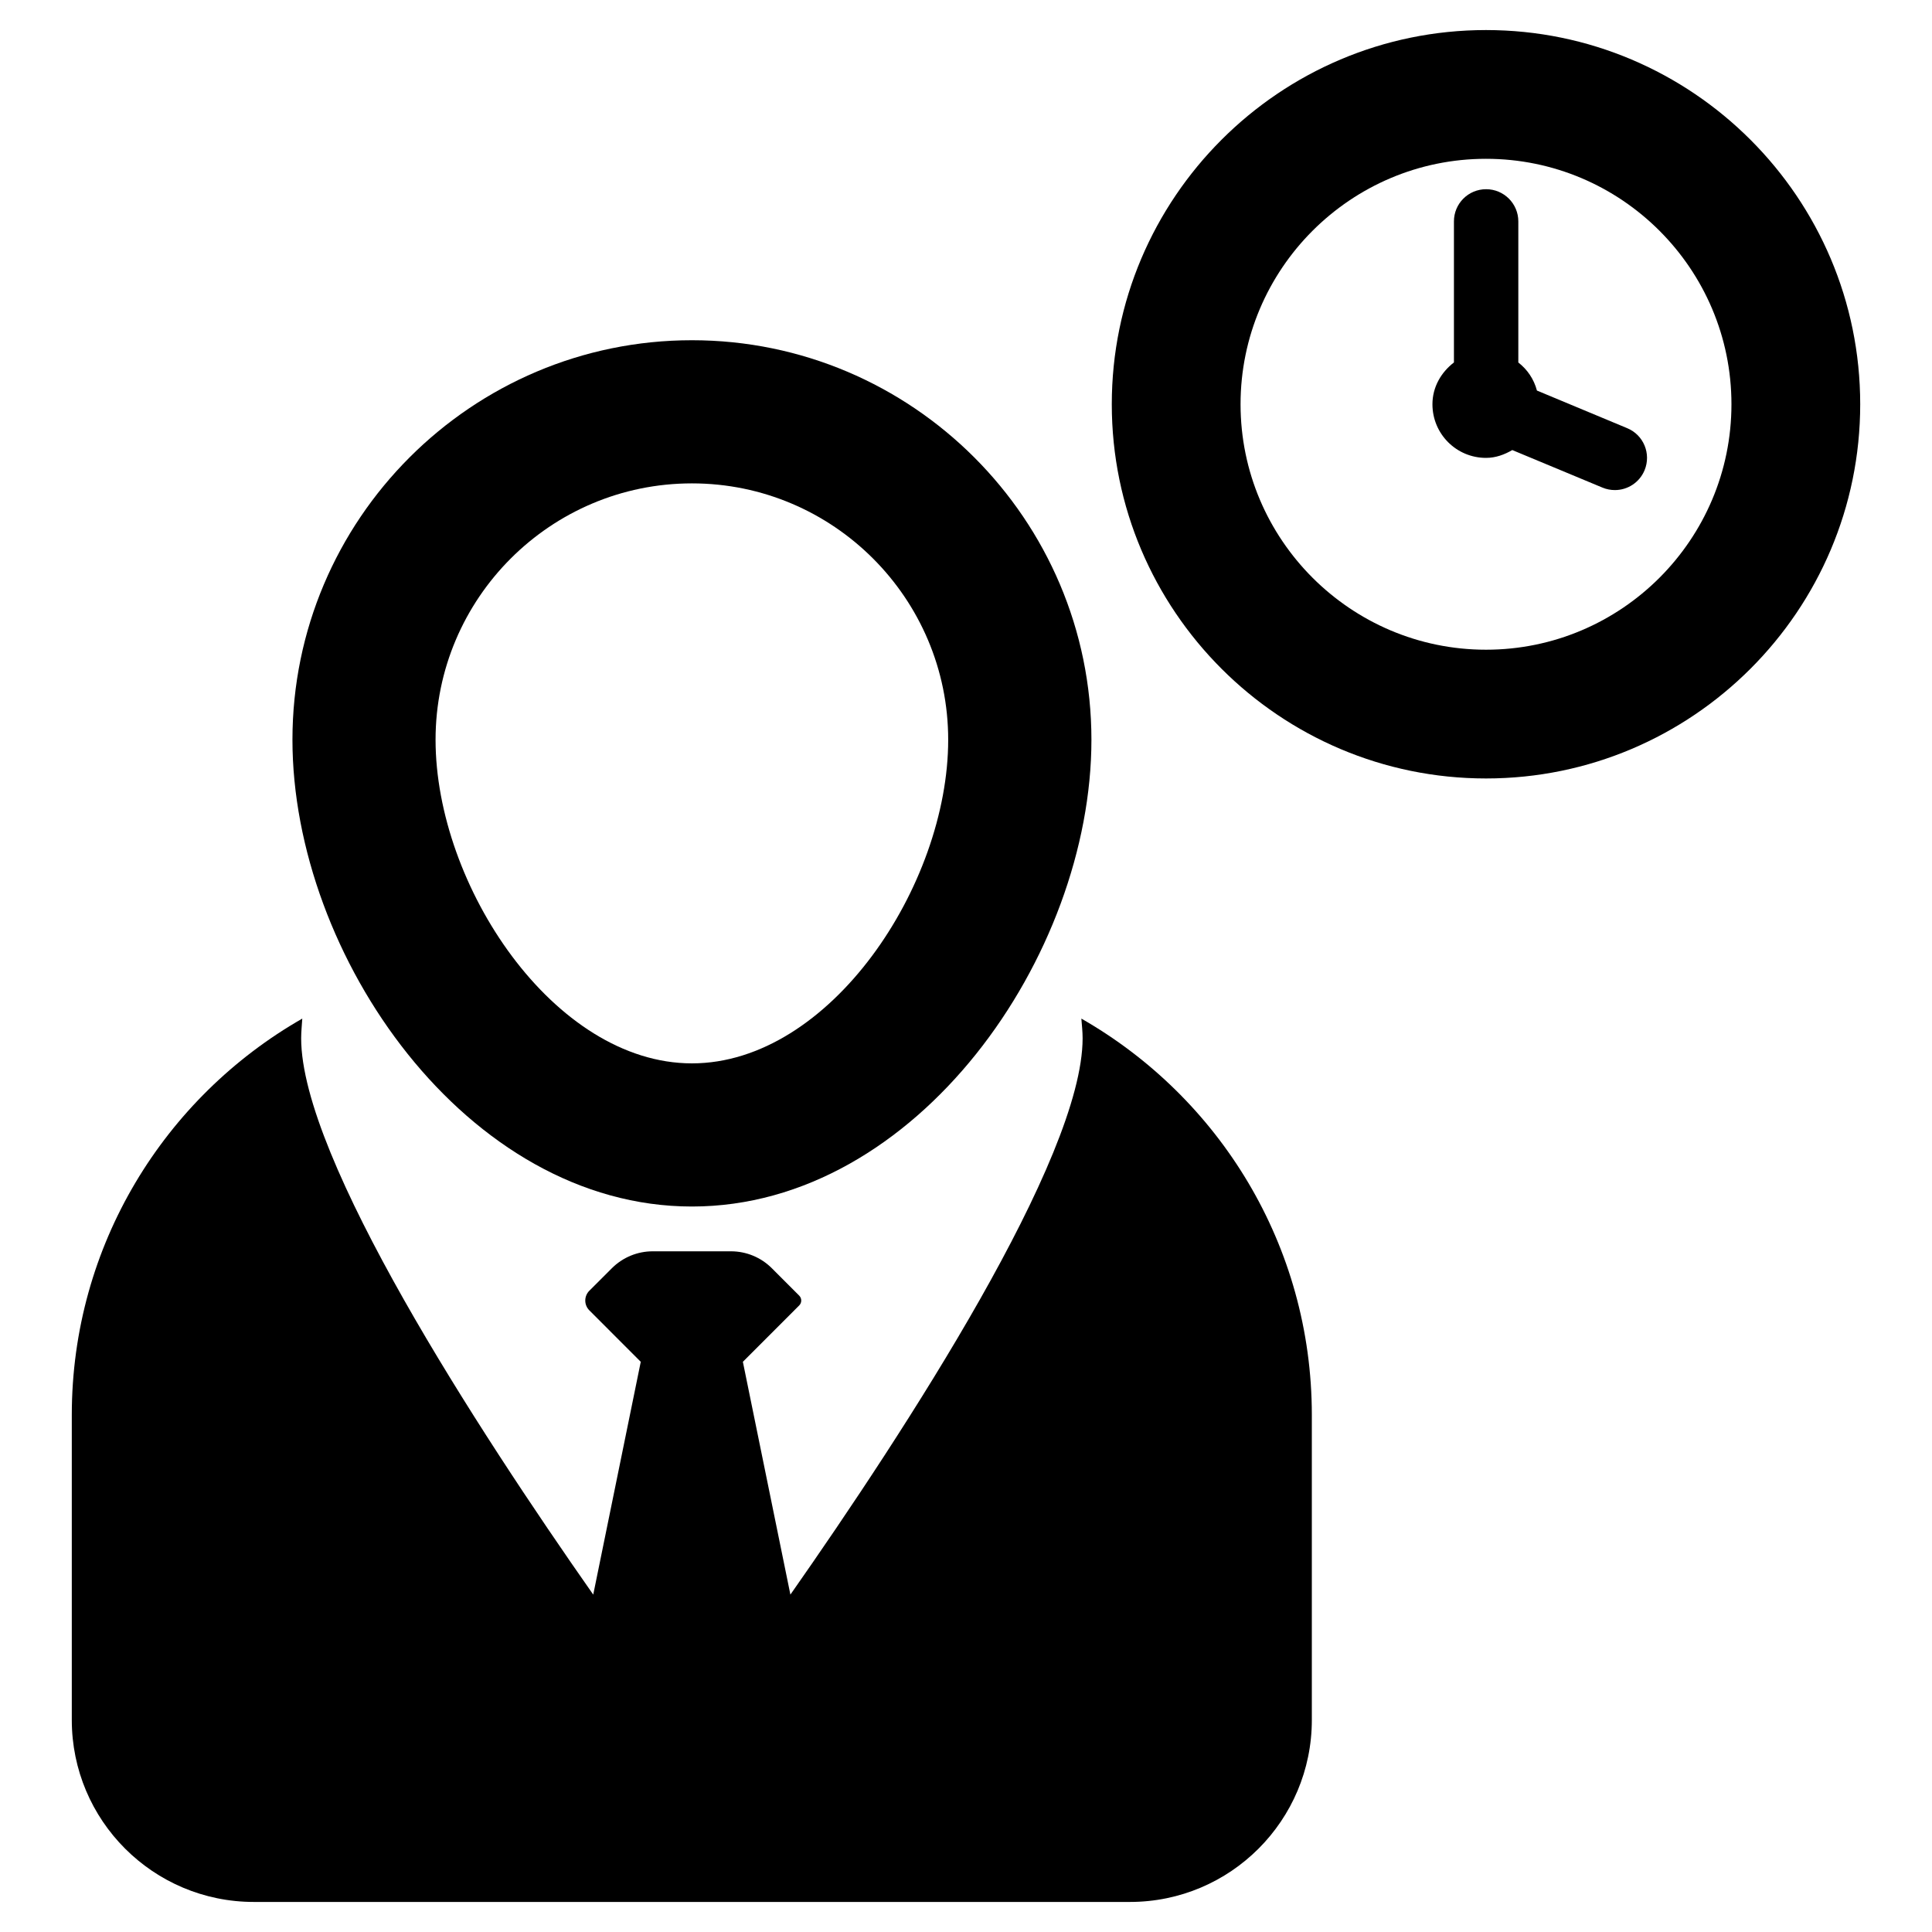
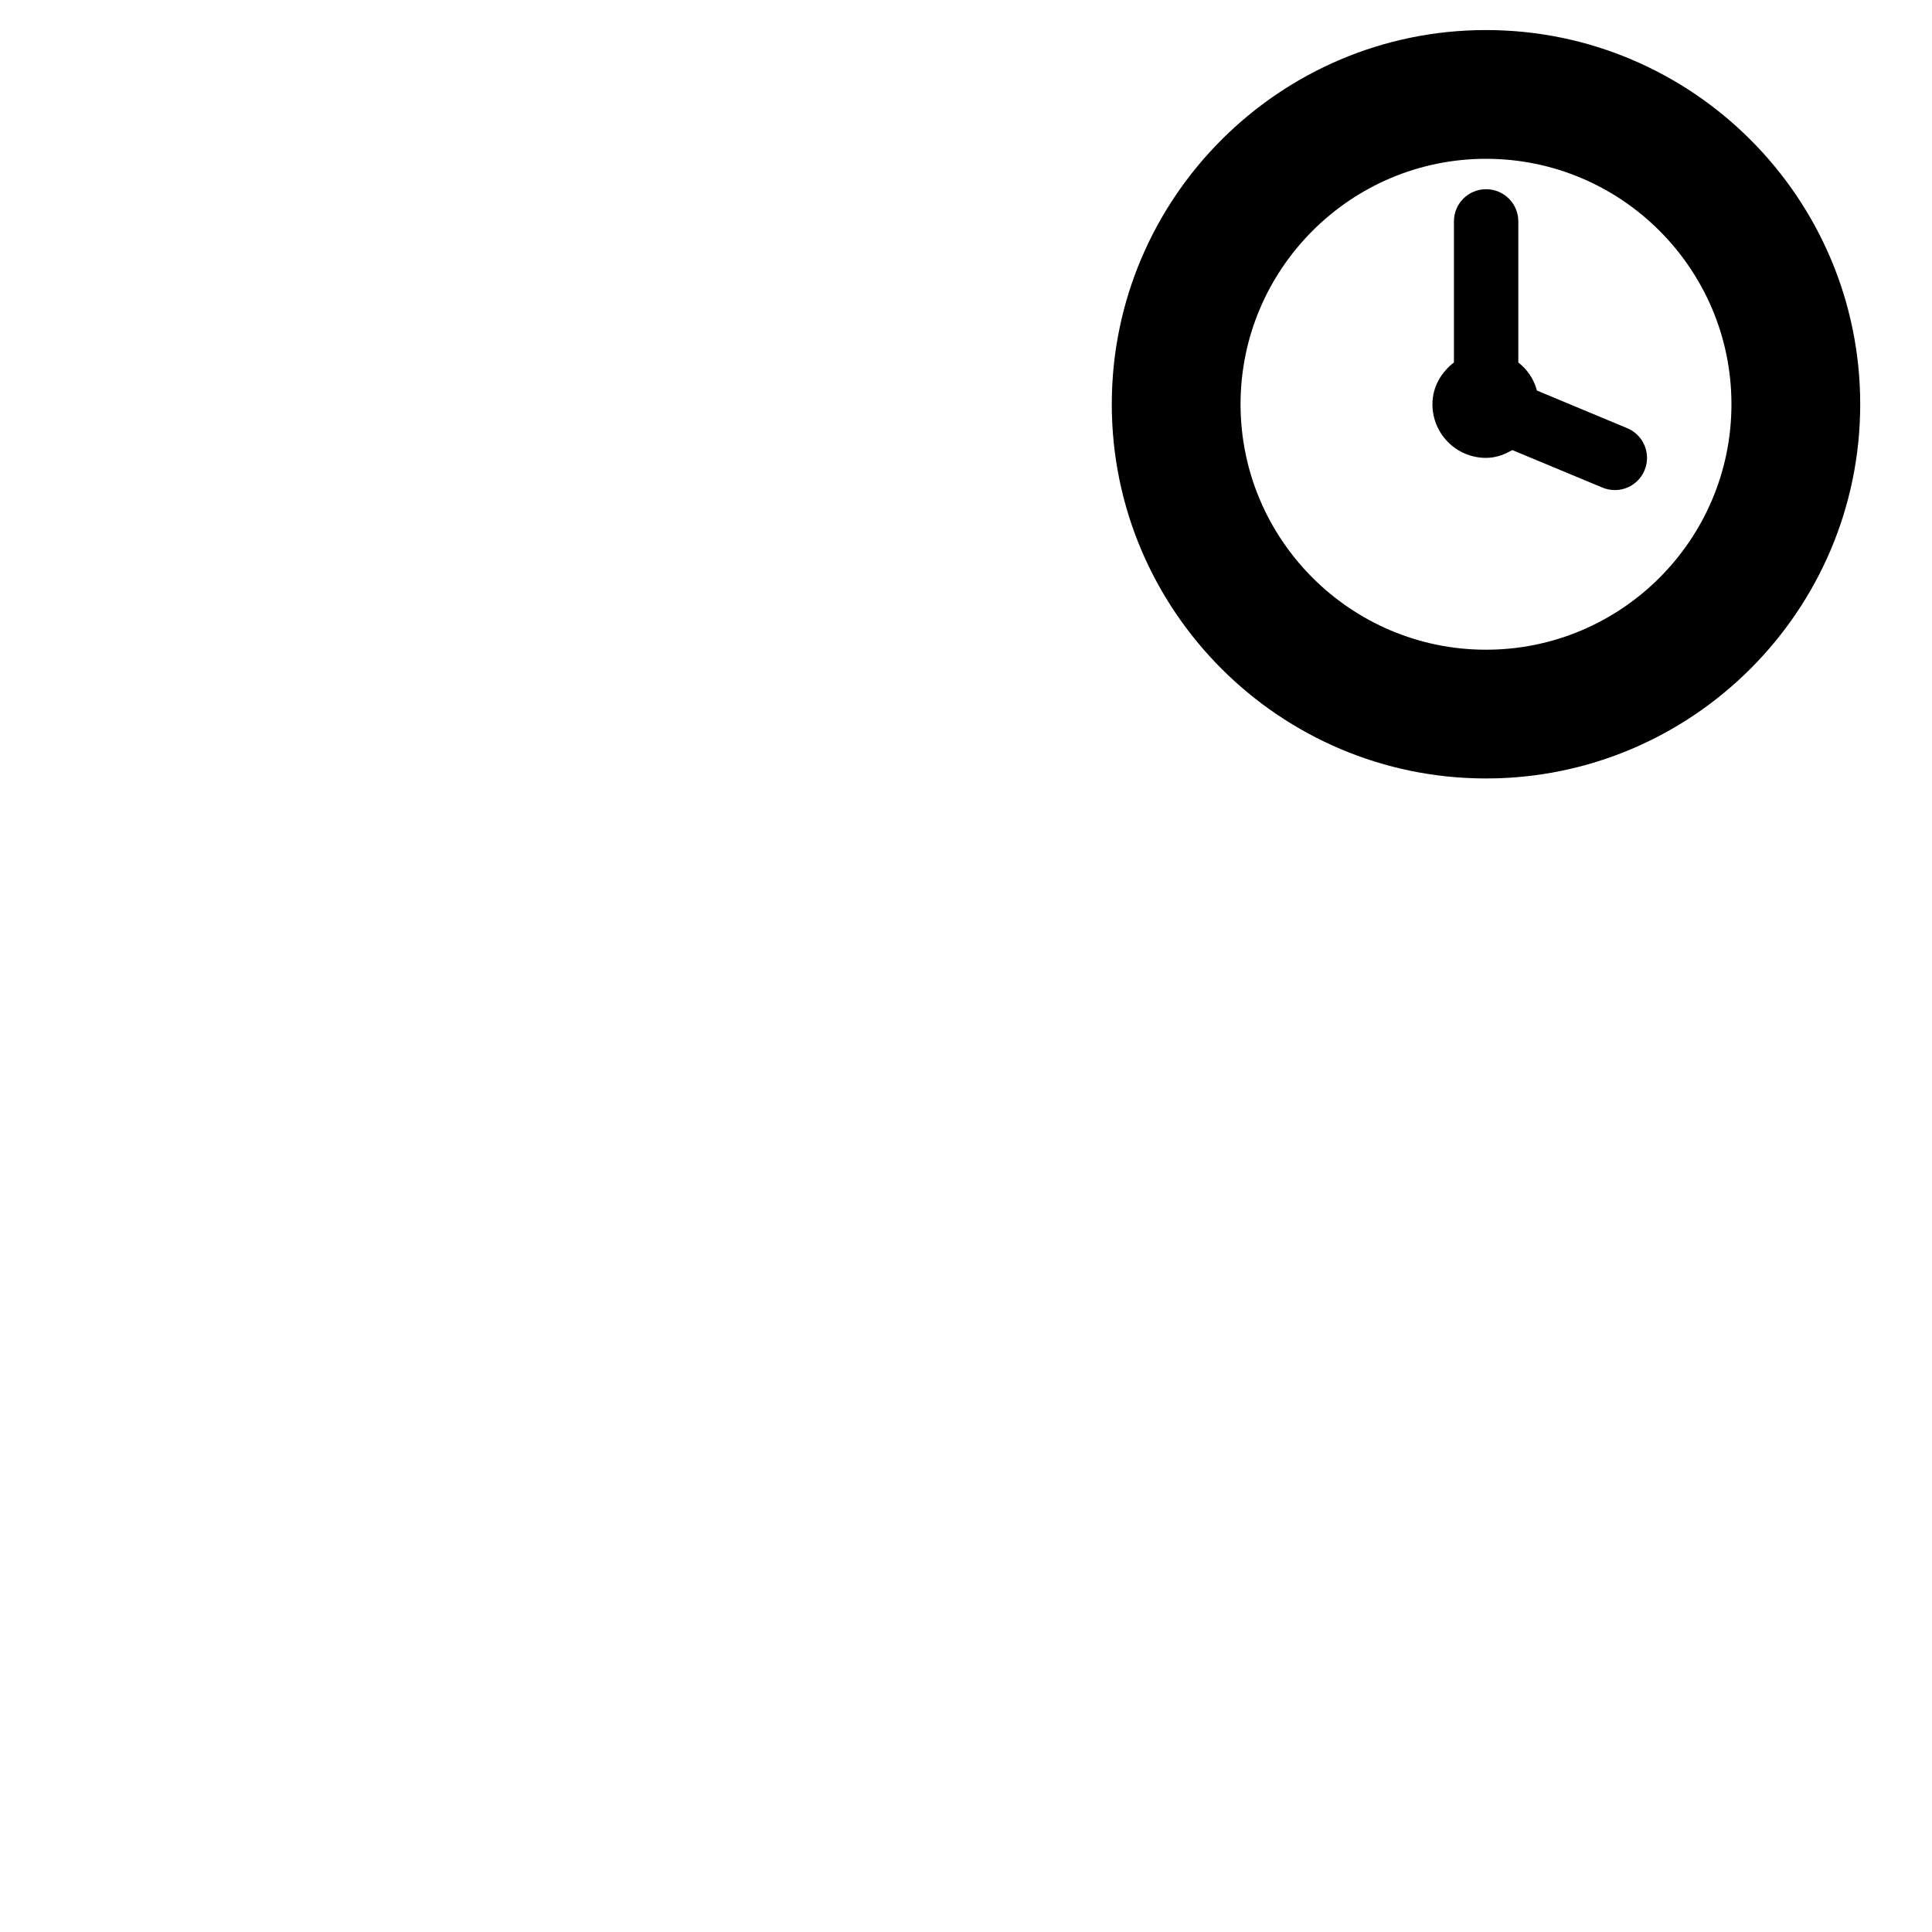
<svg xmlns="http://www.w3.org/2000/svg" fill="#000000" version="1.1" id="Layer_1" width="800px" height="800px" viewBox="0 0 512 512" enable-background="new 0 0 512 512" xml:space="preserve">
  <g>
    <path d="M393.807,7.964c-54.683,0-99.172,44.485-99.172,99.167c0,54.684,44.489,99.169,99.172,99.169   c54.682,0,99.167-44.485,99.167-99.169C492.974,52.45,448.488,7.964,393.807,7.964z M393.807,172.18   c-35.856,0-65.047-29.183-65.047-65.048c0-35.863,29.19-65.046,65.047-65.046c35.889,0,65.045,29.183,65.045,65.046   C458.852,142.998,429.695,172.18,393.807,172.18z" />
    <path d="M431.227,113.473l-23.924-9.972c-0.804-3.034-2.534-5.567-4.932-7.441V58.673c0-4.715-3.833-8.531-8.532-8.531   c-4.731,0-8.531,3.816-8.531,8.531v37.38c-3.363,2.591-5.697,6.491-5.697,11.079c0,7.849,6.333,14.212,14.196,14.212   c2.598,0,4.899-0.875,6.963-2.074l23.893,9.946c1.067,0.45,2.198,0.659,3.299,0.659c3.334,0,6.498-1.974,7.863-5.25   C437.624,120.279,435.592,115.281,431.227,113.473z" />
-     <path d="M183.372,319.741c59.614,0,105.867-66.496,105.867-123.695c0-58.382-47.519-105.882-105.867-105.882   c-58.383,0-105.87,47.5-105.87,105.882C77.502,253.246,123.723,319.741,183.372,319.741z M183.372,128.101   c37.453,0,67.909,30.475,67.909,67.946c0,38.596-31.324,85.757-67.909,85.757c-36.588,0-67.944-47.162-67.944-85.757   C115.428,158.576,145.884,128.101,183.372,128.101z" />
-     <path d="M286.571,269.939c0.135,1.733,0.333,3.449,0.333,5.208c0,31.822-46.785,103.69-77.44,147.441l-12.595-61.696l14.929-14.938   c0.718-0.718,0.718-1.881,0.001-2.599l-7.252-7.259c-2.869-2.872-6.763-4.486-10.822-4.486h-20.751   c-4.053,0-7.94,1.608-10.808,4.472l-5.986,5.978c-0.689,0.688-1.076,1.622-1.077,2.596c-0.001,0.974,0.386,1.908,1.074,2.597   l13.631,13.64l-12.594,61.696c-30.656-43.761-77.405-115.62-77.405-147.441c0-1.758,0.199-3.475,0.297-5.208   C43.65,290.79,19.026,329.986,19.026,374.995v80.807c0,26.643,21.595,48.233,48.252,48.233h232.158   c26.624,0,48.214-21.591,48.214-48.233v-80.807C347.65,329.995,323.059,290.799,286.571,269.939z" />
  </g>
</svg>